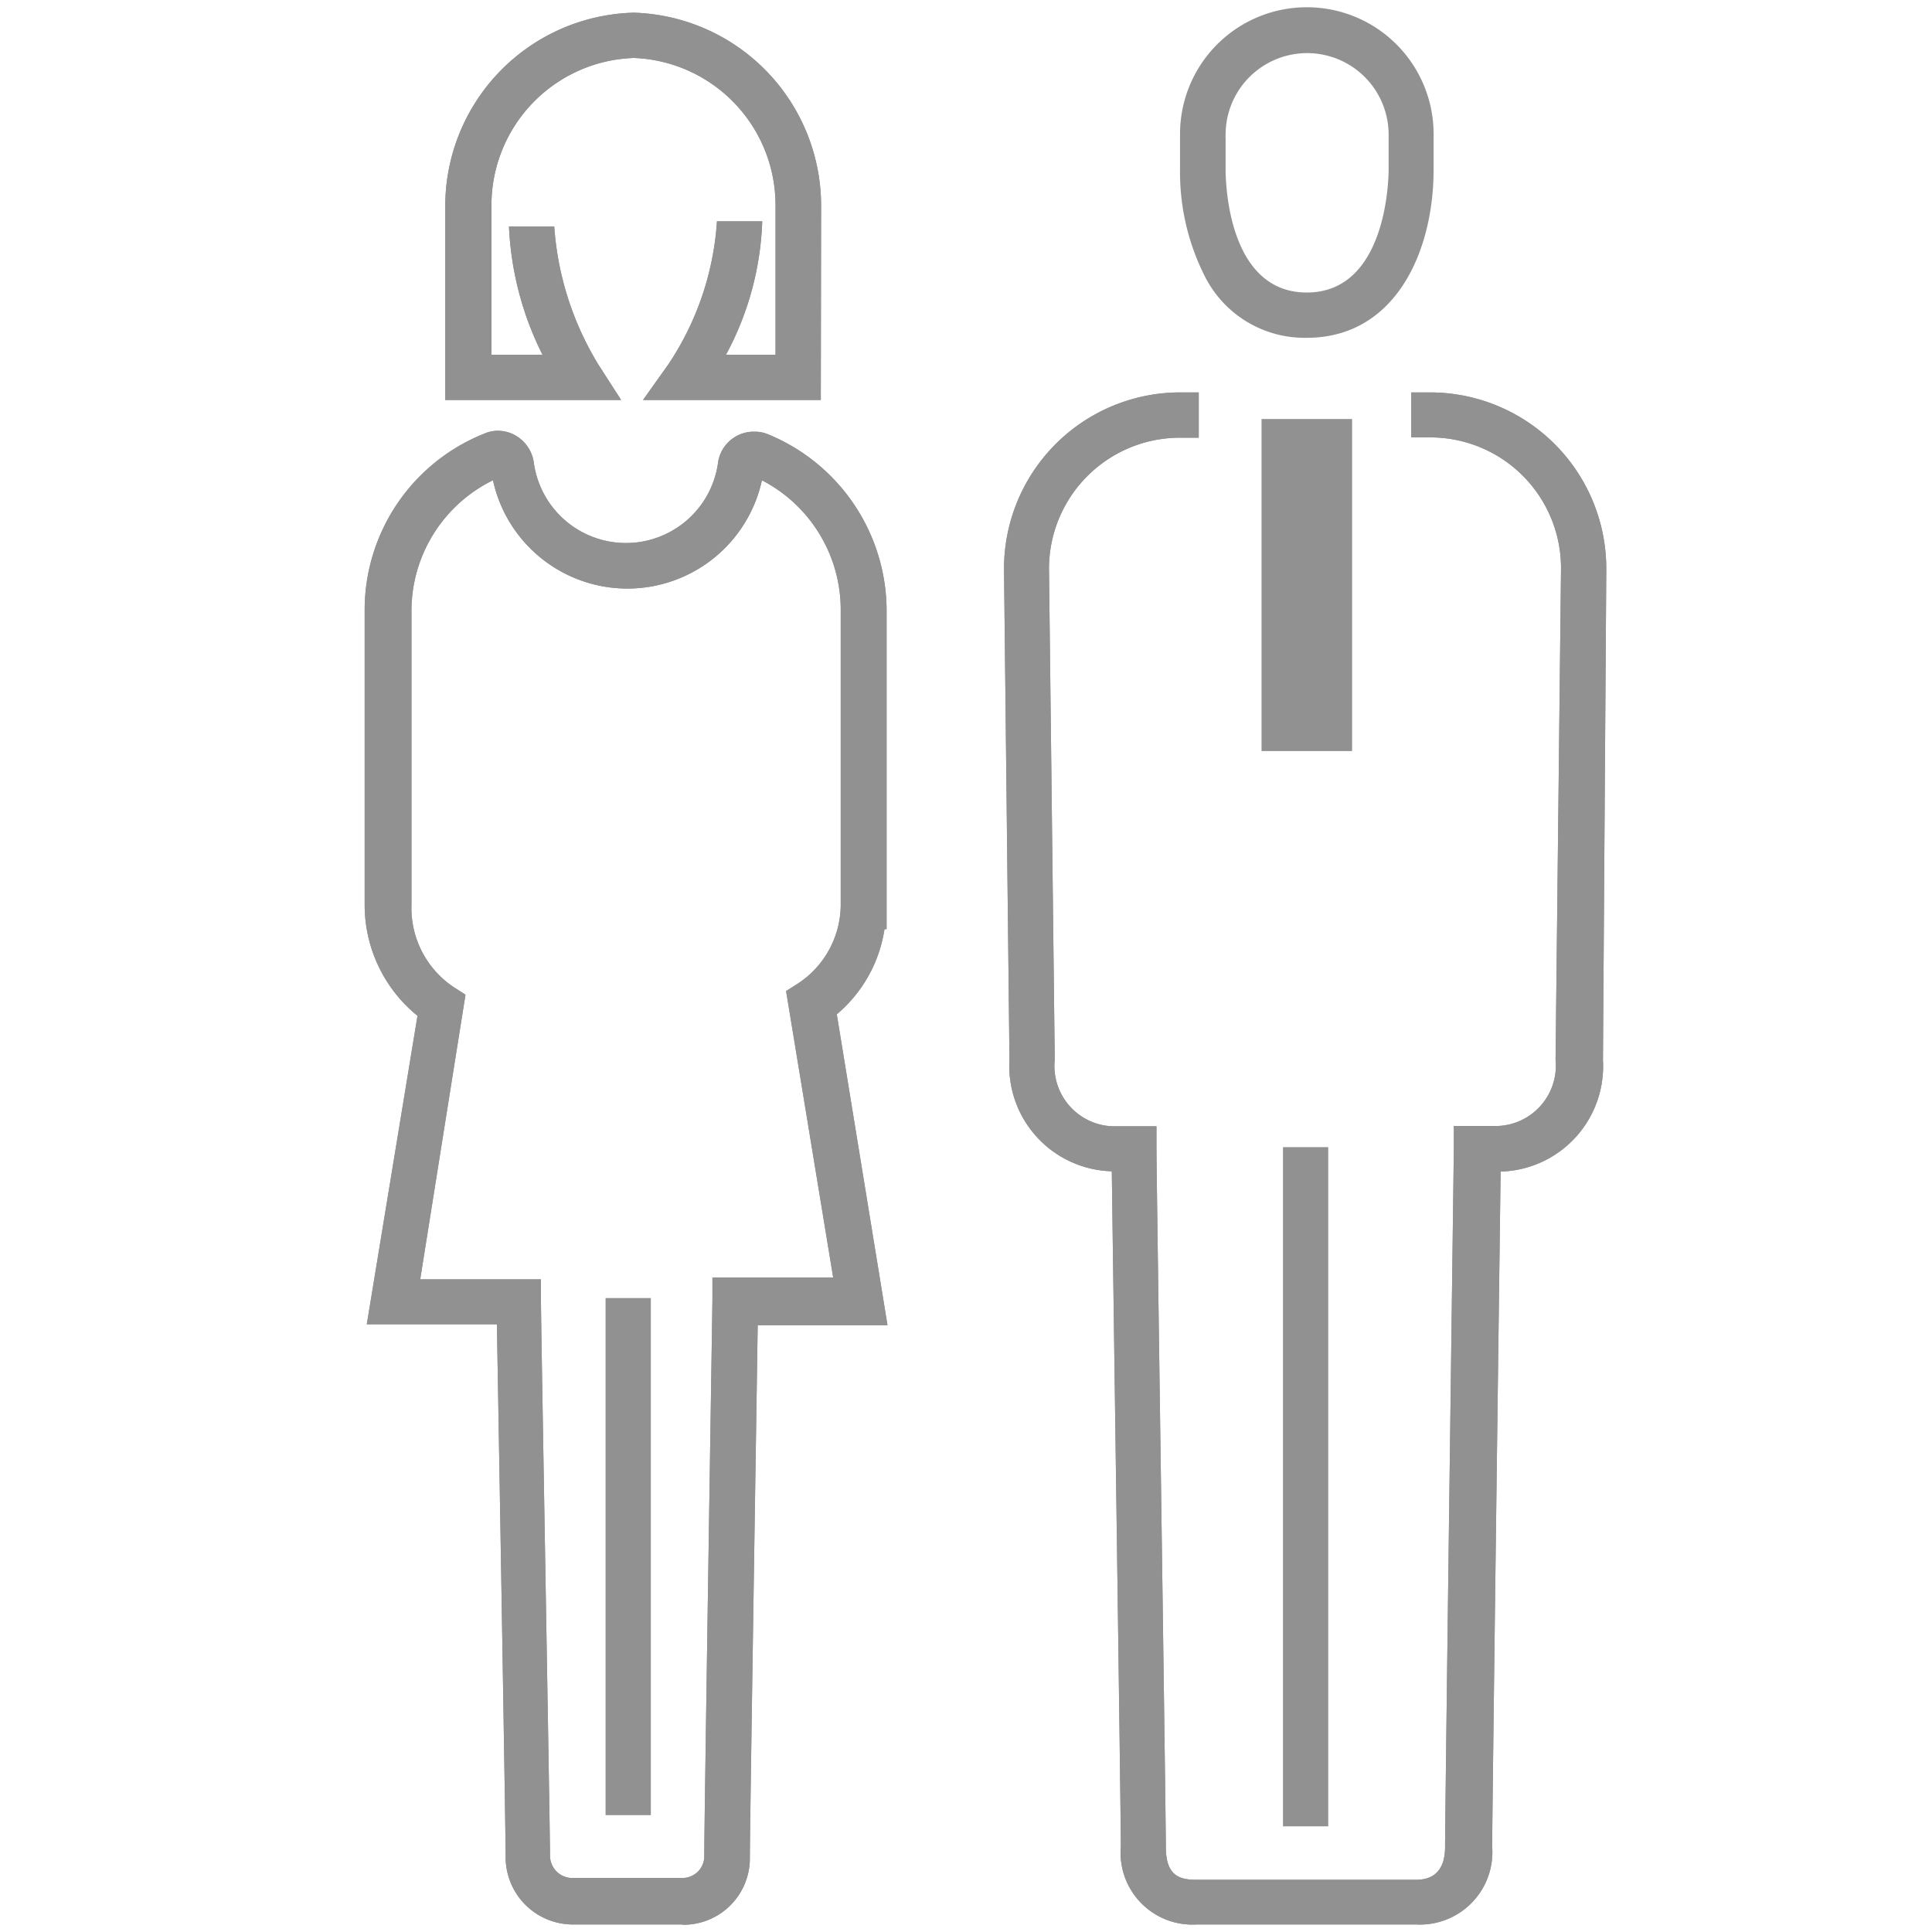
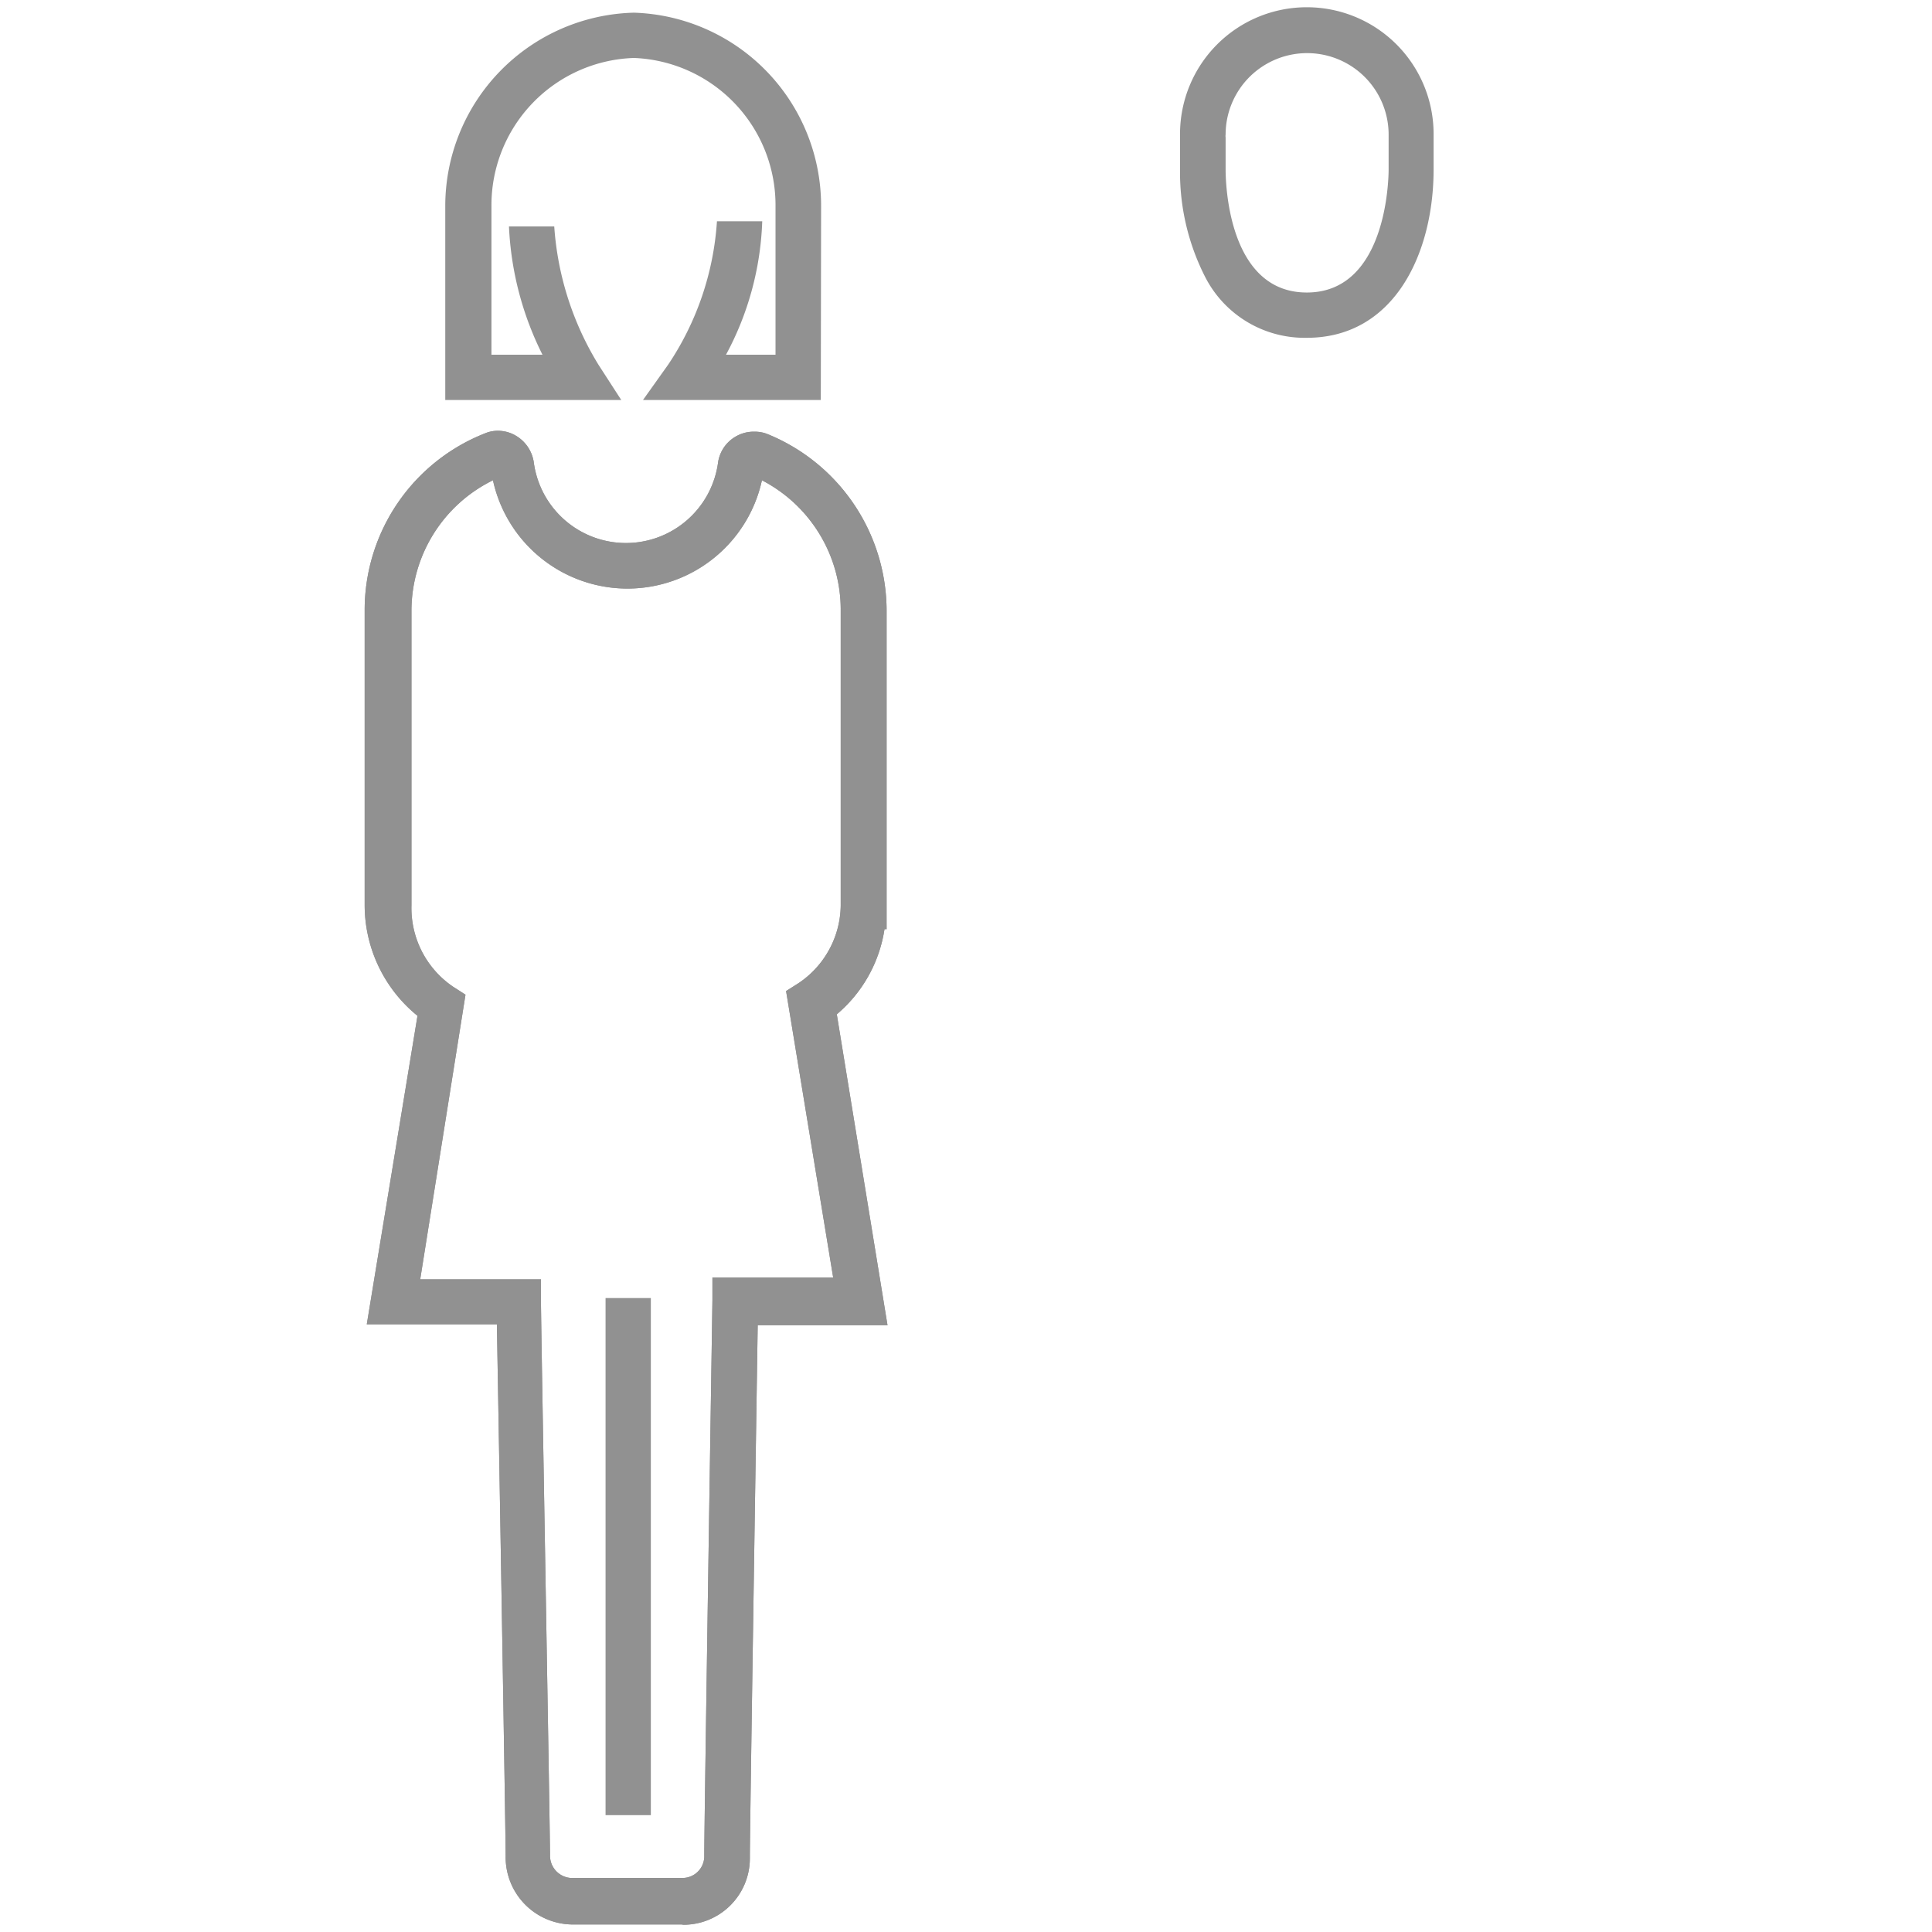
<svg xmlns="http://www.w3.org/2000/svg" id="Layer_1" data-name="Layer 1" viewBox="0 0 64 64">
  <defs>
    <style>.cls-1{fill:#919191;}</style>
  </defs>
  <title>Woman Man_64x64_default</title>
  <path class="cls-1" d="M22.57,63.75H18.92a2.23,2.23,0,0,1-2.17-2.23v-.06h0c0-.75-.23-14.25-.29-17.59H12.15l1.68-10.22A4.73,4.73,0,0,1,12.08,30h0V20.21a6.29,6.29,0,0,1,4-5.86h0a1.07,1.07,0,0,1,.41-.08,1.17,1.17,0,0,1,.61.17h0a1.23,1.23,0,0,1,.58.86h0a3.08,3.08,0,0,0,6.11,0v0a1.19,1.19,0,0,1,.6-.85h0A1.18,1.18,0,0,1,25,14.3a1.13,1.13,0,0,1,.45.09h0a6.33,6.33,0,0,1,3.92,5.84v.05h0v10.5H29.3a4.59,4.59,0,0,1-1.58,2.82h0l1.68,10.3H25.1c-.05,3.32-.26,16.73-.26,17.59v.07a2.2,2.2,0,0,1-2.2,2.2ZM13.92,42.38h4v.74c0,.71.3,17.5.3,18.34v0a.74.74,0,0,0,.69.75h3.7a.72.72,0,0,0,.72-.72v-.07h0c0-1,.26-17.64.27-18.35v-.75h4l-1.56-9.49.41-.26A3.14,3.14,0,0,0,27.85,30v0h0V20.2a4.83,4.83,0,0,0-2.61-4.29h0a4.56,4.56,0,0,1-8.91,0v0a4.82,4.82,0,0,0-2.7,4.32v.09h0V30A3.15,3.15,0,0,0,15,32.68h0l.42.27Zm11-26.6Zm-8.25,0Zm8.66-.18Zm-9.08,0Z" />
  <path class="cls-1" d="M22.57,63.75H18.92a2.23,2.23,0,0,1-2.17-2.23v-.06h0c0-.75-.23-14.25-.29-17.59H12.15l1.68-10.22A4.73,4.73,0,0,1,12.08,30h0V20.21a6.29,6.29,0,0,1,4-5.86h0a1.07,1.07,0,0,1,.41-.08,1.17,1.17,0,0,1,.61.17h0a1.23,1.23,0,0,1,.58.86h0a3.08,3.08,0,0,0,6.11,0v0a1.19,1.19,0,0,1,.6-.85h0A1.18,1.18,0,0,1,25,14.3a1.13,1.13,0,0,1,.45.09h0a6.33,6.33,0,0,1,3.92,5.84v.05h0v10.5H29.3a4.59,4.59,0,0,1-1.58,2.82h0l1.68,10.3H25.1c-.05,3.32-.26,16.73-.26,17.59v.07a2.2,2.2,0,0,1-2.2,2.2ZM13.92,42.38h4v.74c0,.71.3,17.5.3,18.34v0a.74.74,0,0,0,.69.75h3.7a.72.72,0,0,0,.72-.72v-.07h0c0-1,.26-17.64.27-18.35v-.75h4l-1.56-9.49.41-.26A3.14,3.14,0,0,0,27.85,30v0h0V20.2a4.83,4.83,0,0,0-2.61-4.29h0a4.56,4.56,0,0,1-8.91,0v0a4.82,4.82,0,0,0-2.7,4.32v.09h0V30A3.15,3.15,0,0,0,15,32.68h0l.42.27Zm11-26.6Zm-8.25,0Zm8.66-.18Zm-9.08,0Zm5.31,44.53h-1.5V43h1.5Z" />
-   <path class="cls-1" d="M27.19,13.25H21.3l.84-1.18a9.64,9.64,0,0,0,1.61-4.74h1.5a10,10,0,0,1-1.2,4.42h1.64V6.84A4.88,4.88,0,0,0,21,1.92a4.88,4.88,0,0,0-4.72,4.92v4.91h1.69A10.51,10.51,0,0,1,16.86,7.5h1.5a10.16,10.16,0,0,0,1.47,4.59l.74,1.16H14.75V6.83A6.41,6.41,0,0,1,21,.42,6.4,6.4,0,0,1,27.2,6.83Z" />
  <path class="cls-1" d="M27.19,13.25H21.3l.84-1.18a9.64,9.64,0,0,0,1.61-4.74h1.5a10,10,0,0,1-1.2,4.42h1.64V6.84A4.88,4.88,0,0,0,21,1.92a4.88,4.88,0,0,0-4.72,4.92v4.91h1.69A10.51,10.51,0,0,1,16.86,7.5h1.5a10.06,10.06,0,0,0,1.47,4.59l.75,1.16H14.75V6.83A6.41,6.41,0,0,1,21,.42,6.4,6.4,0,0,1,27.2,6.83Zm16.1-2.06A3.7,3.7,0,0,1,39.9,9.13a7.63,7.63,0,0,1-.81-3.52V4.44a4.2,4.2,0,0,1,8.4,0v.11h0V5.61C47.49,8.39,46.19,11.19,43.29,11.19ZM40.6,5.61c0,.42.07,4.08,2.69,4.08S46,6,46,5.61V4.46a2.7,2.7,0,0,0-5.4,0,.28.28,0,0,0,0,.09h0Z" />
-   <path class="cls-1" d="M46.9,63.75H39.65a2.38,2.38,0,0,1-2.52-2.59c0-1-.25-18.5-.3-22.36a3.49,3.49,0,0,1-3.39-3.7l-.18-16.19A5.84,5.84,0,0,1,39,13h.71v1.5H39a4.34,4.34,0,0,0-4.25,4.42l.19,16.18a2,2,0,0,0,1.91,2.21h1.46v.75c0,.9.31,22,.31,23.12,0,.91.4,1.09,1,1.09h7.25c.25,0,1,0,1-1.09s.28-22.22.29-23.12V37.3h1.45a2,2,0,0,0,1.92-2.2l.18-16.2a4.33,4.33,0,0,0-4.25-4.41h-.71V13h.71a5.84,5.84,0,0,1,5.75,5.91L53.1,35.12a3.49,3.49,0,0,1-3.39,3.69c-.05,3.85-.28,21.43-.28,22.36A2.4,2.4,0,0,1,46.9,63.75Z" />
-   <path class="cls-1" d="M46.9,63.75H39.65a2.38,2.38,0,0,1-2.52-2.59c0-1-.25-18.5-.3-22.36a3.49,3.49,0,0,1-3.39-3.7l-.18-16.19A5.84,5.84,0,0,1,39,13h.71v1.5H39a4.34,4.34,0,0,0-4.25,4.42l.19,16.18a2,2,0,0,0,1.91,2.21h1.46v.75c0,.9.31,22,.31,23.12,0,.91.4,1.09,1,1.09h7.25c.25,0,1,0,1-1.09s.28-22.22.29-23.12V37.3h1.45a2,2,0,0,0,1.92-2.2l.18-16.2a4.33,4.33,0,0,0-4.25-4.41h-.71V13h.71a5.84,5.84,0,0,1,5.75,5.91L53.1,35.12a3.49,3.49,0,0,1-3.39,3.69c-.05,3.85-.28,21.43-.28,22.36A2.4,2.4,0,0,1,46.9,63.75ZM44,60.5h-1.5V38H44Z" />
-   <path class="cls-1" d="M41.79,13.88h3v11h-3Z" />
</svg>